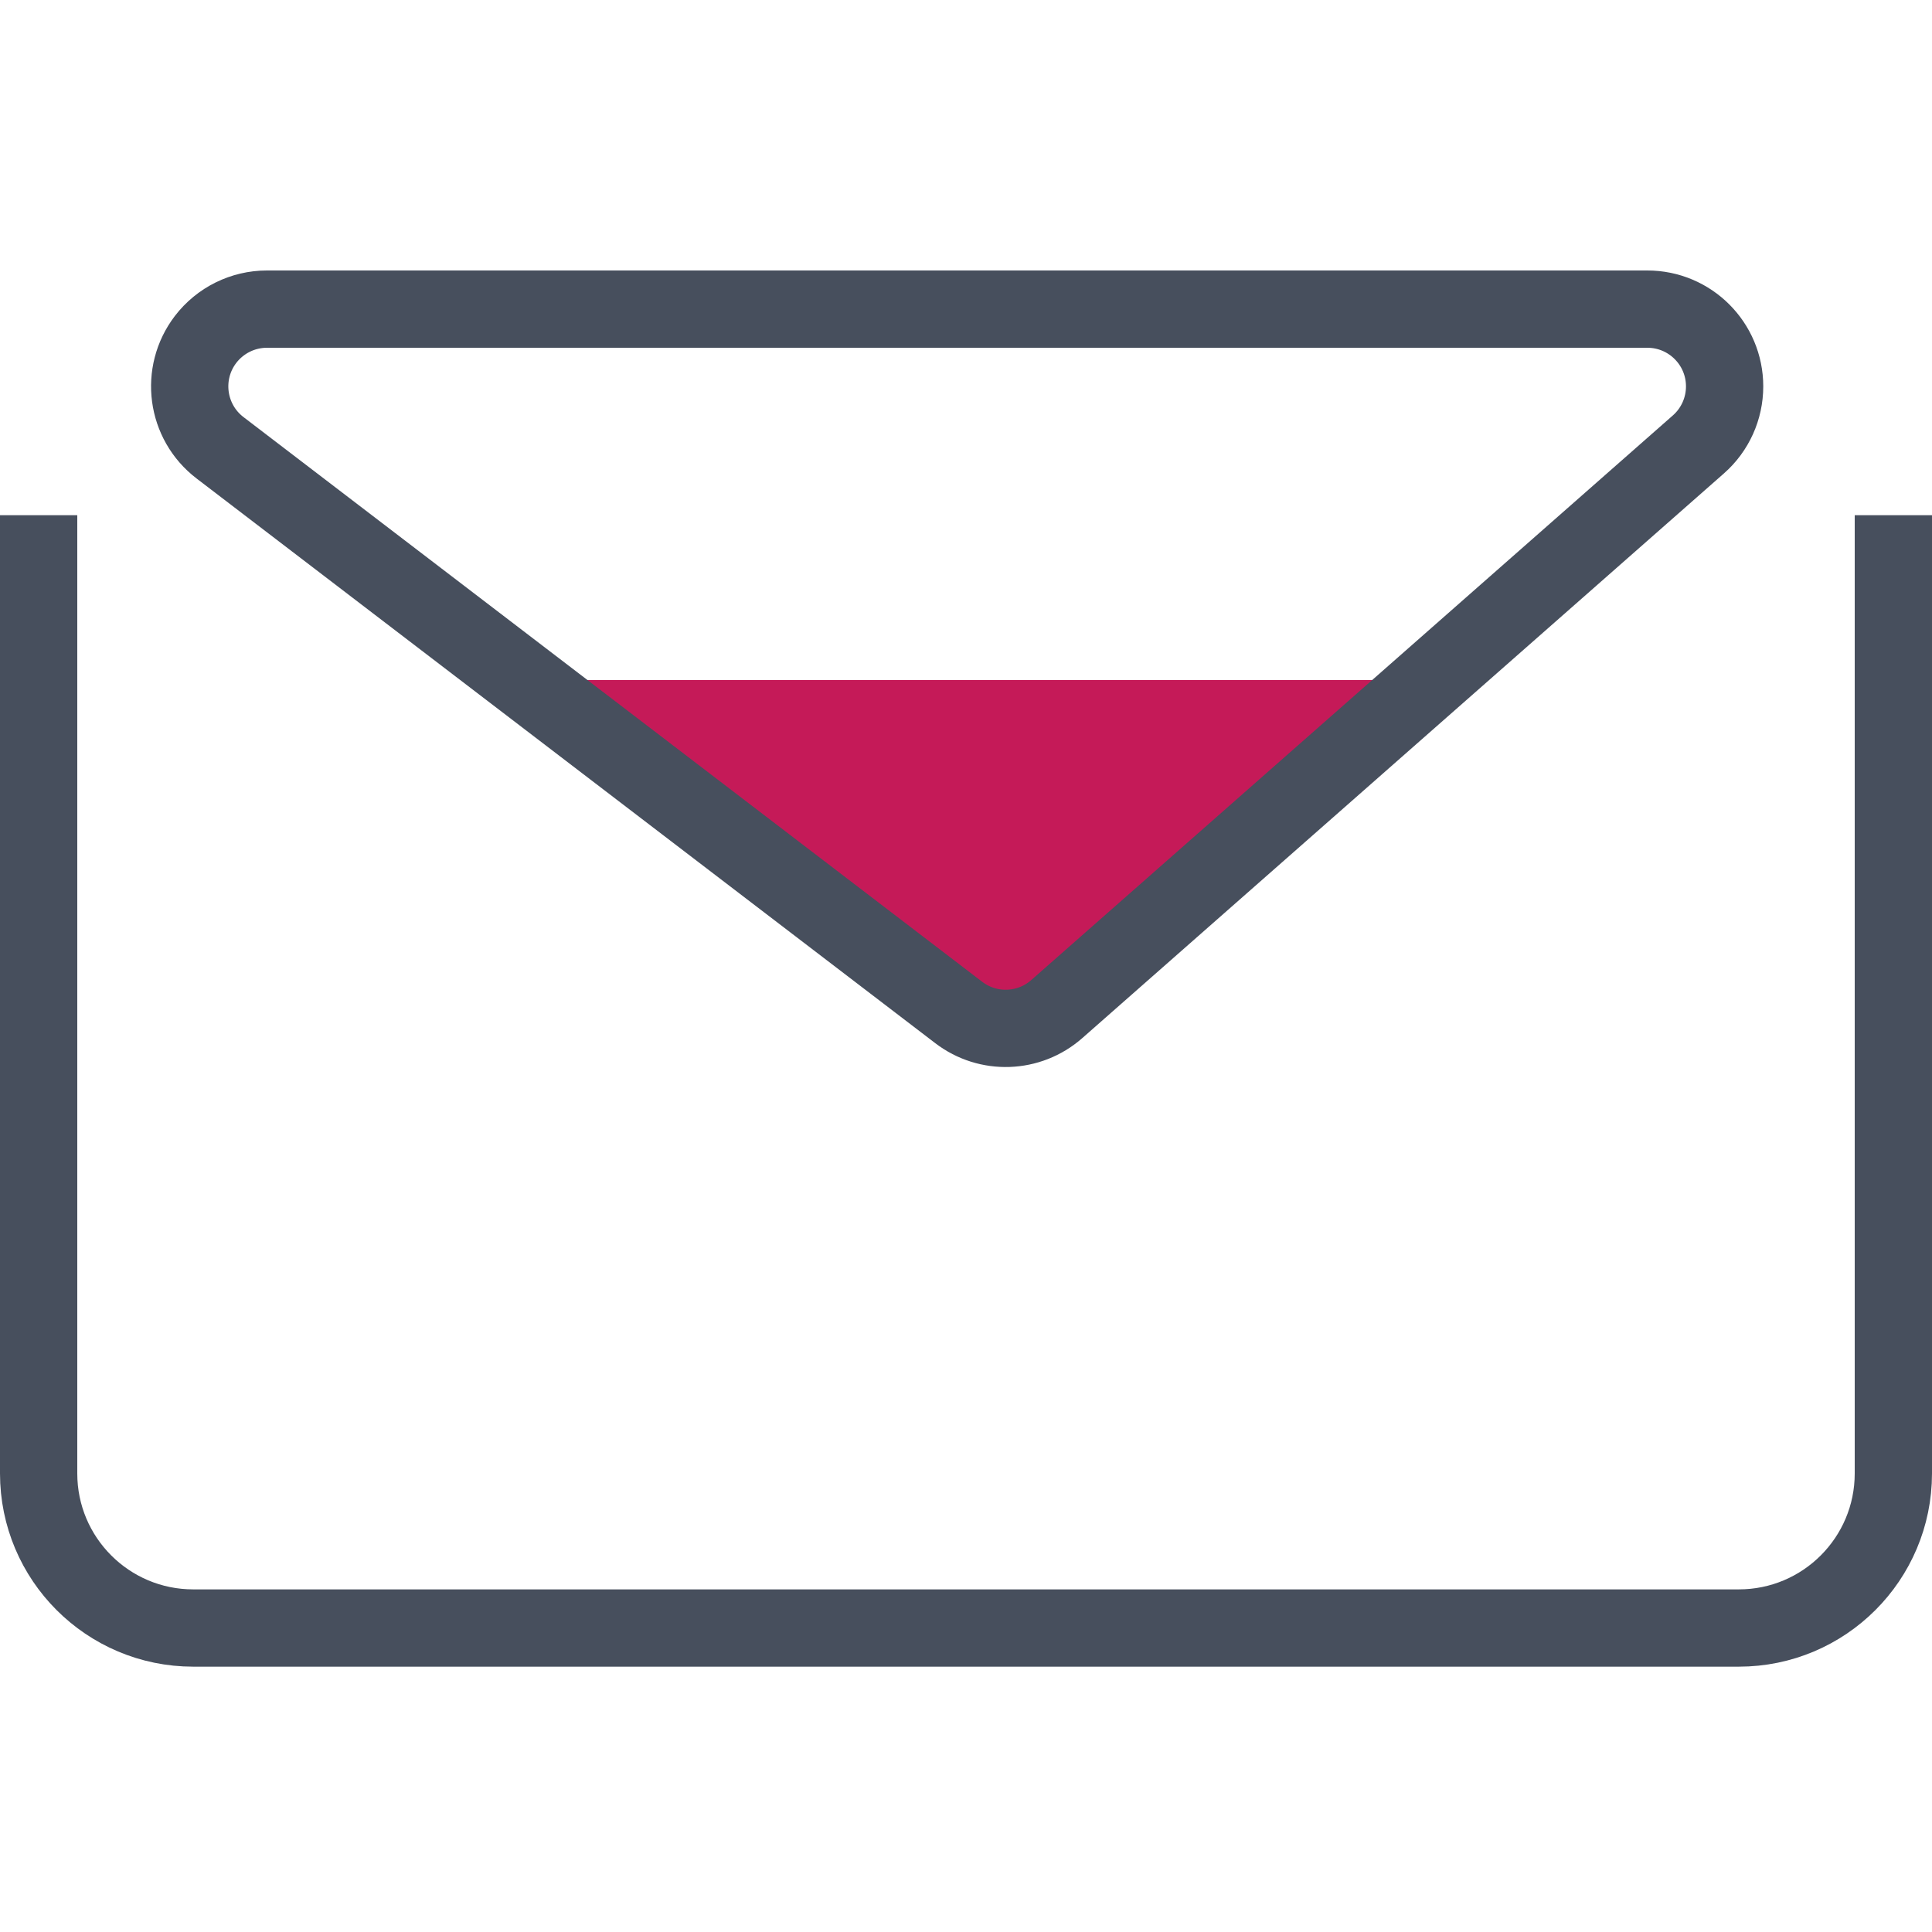
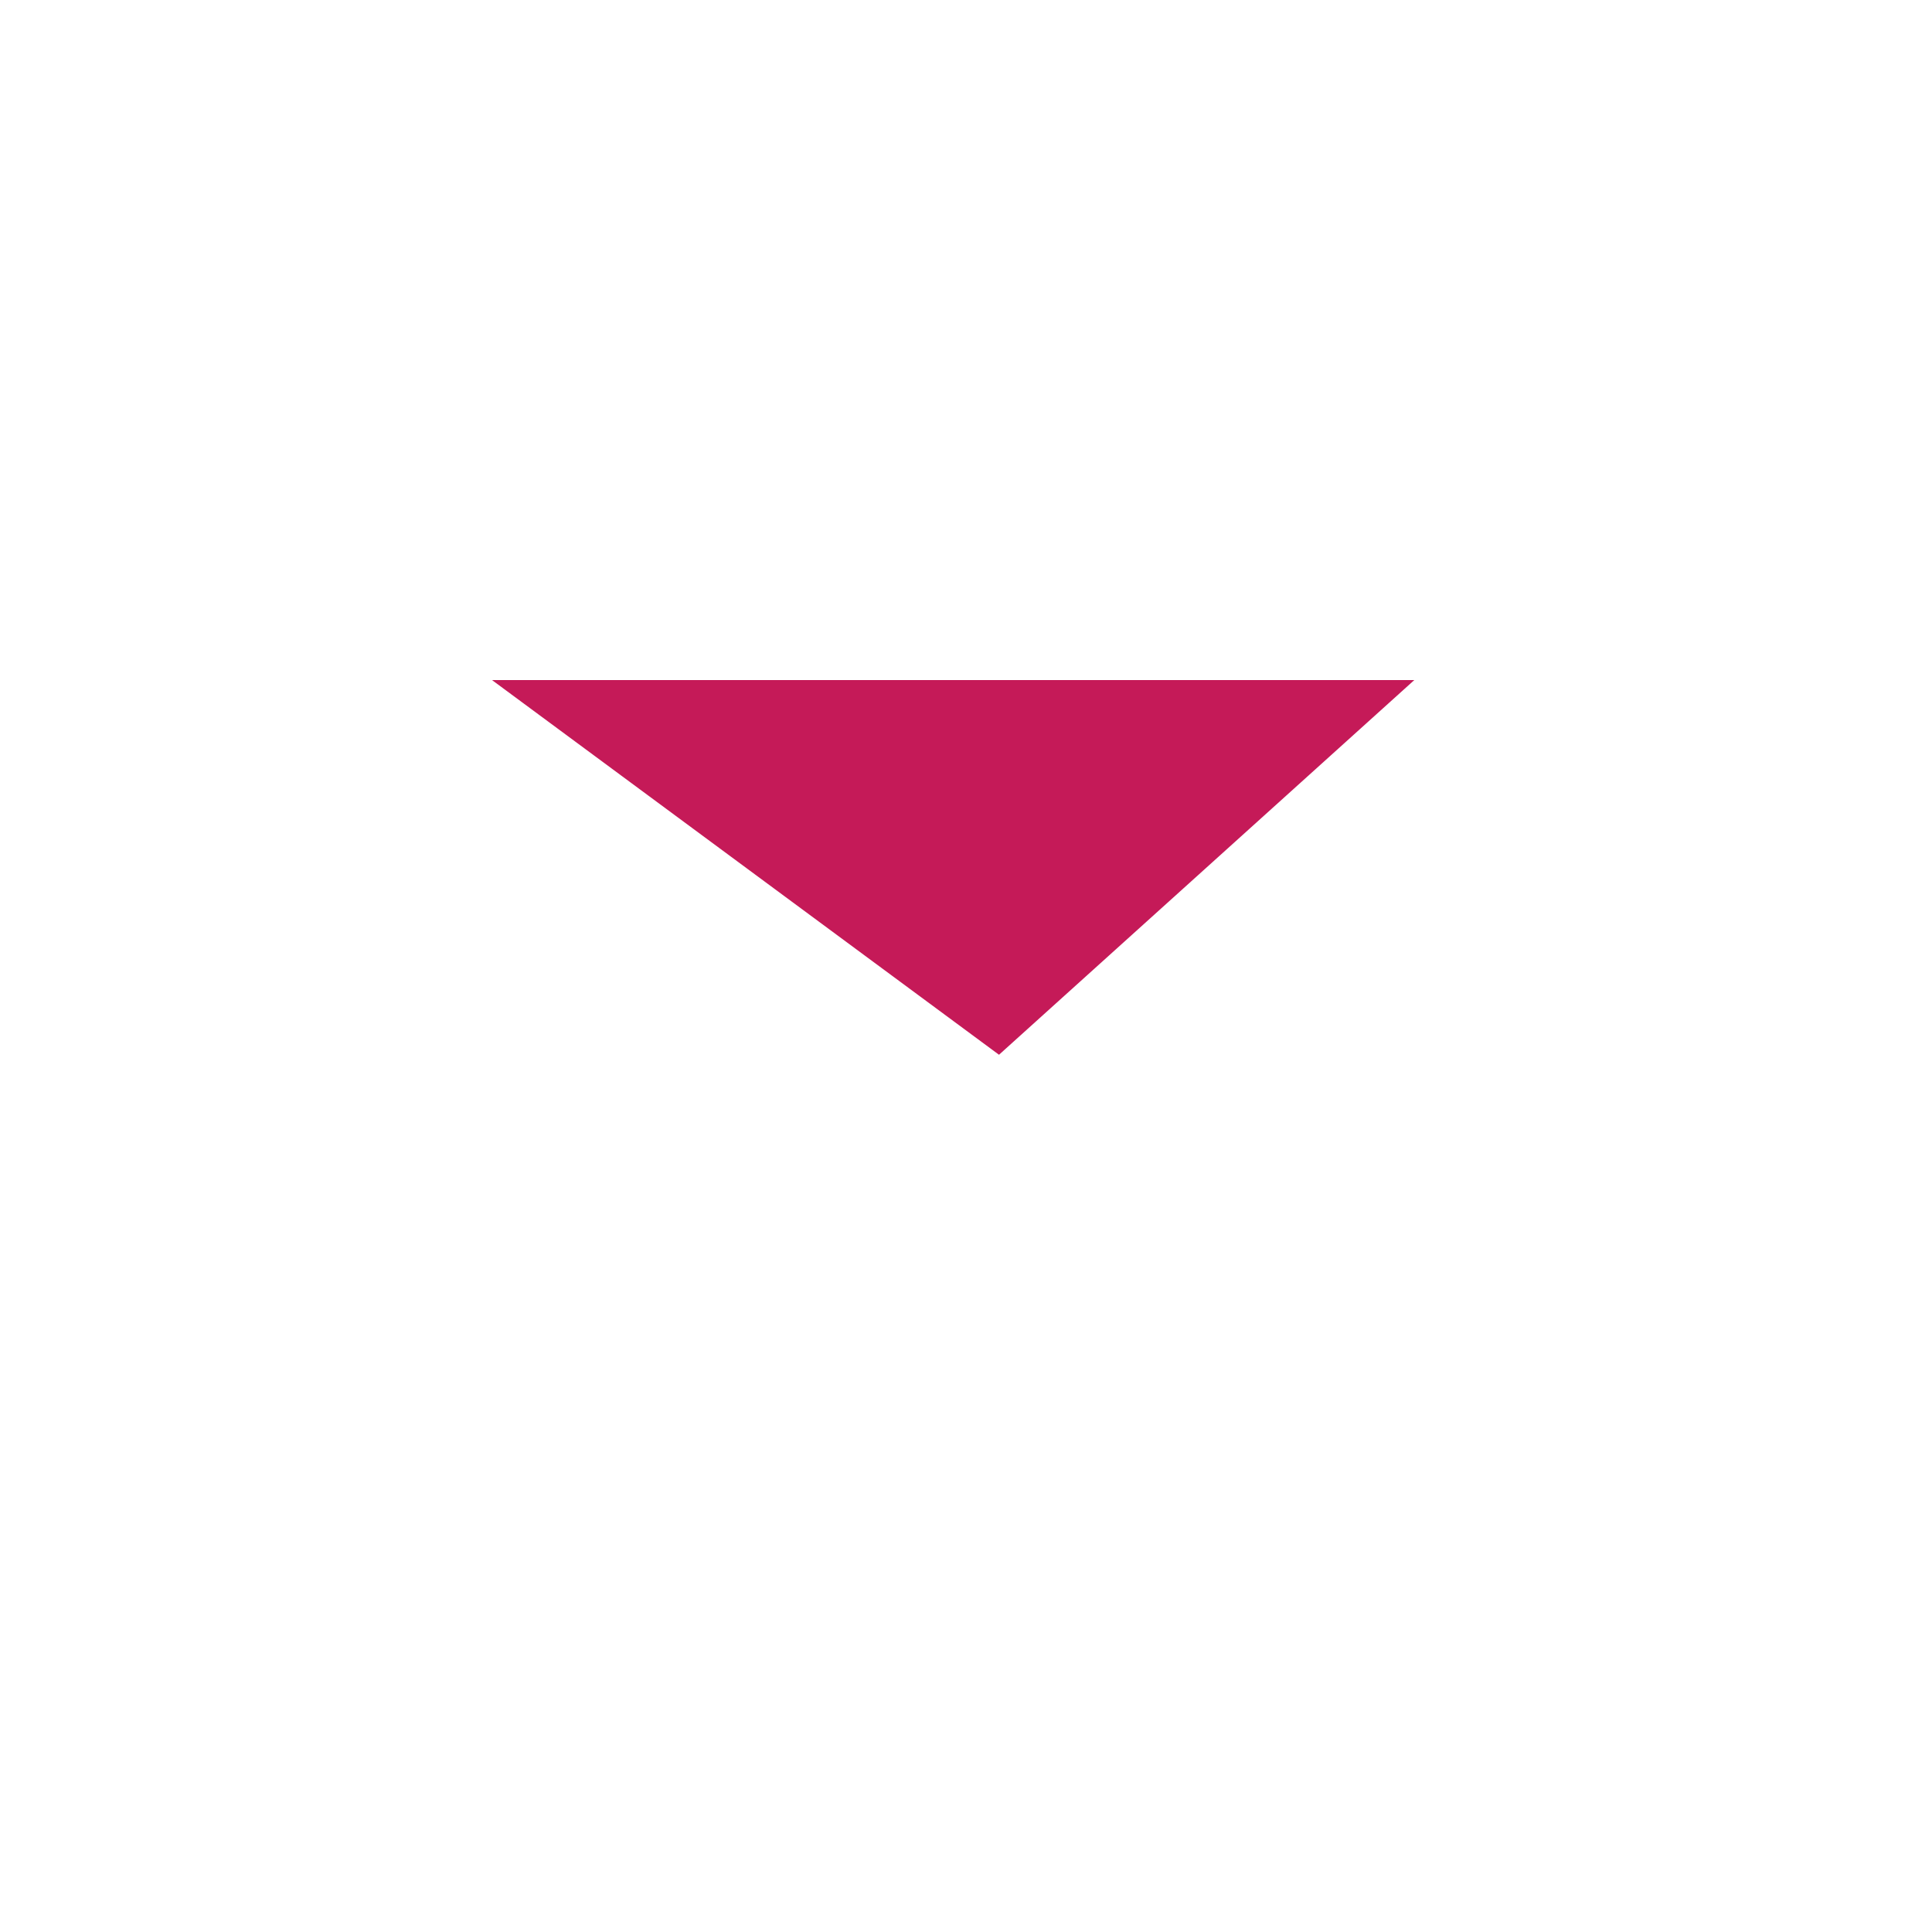
<svg xmlns="http://www.w3.org/2000/svg" width="50px" height="50px" viewBox="0 0 50 50" version="1.1">
  <title>icon_mail</title>
  <desc>Created with Sketch.</desc>
  <g id="icon_mail" stroke="none" stroke-width="1" fill="none" fill-rule="evenodd">
    <g id="Group-5" transform="translate(1, 8)">
      <polygon id="Path-11" fill="#C51A58" points="11.733 9.6 35.602 9.6 24.854 19.297" />
-       <path d="M23.812,18.203 L4.695,3.589 C3.817,2.918 3.65,1.663 4.32,0.785 C4.699,0.29 5.286,1.89080885e-15 5.909,1.77635684e-15 L41.633,-1.04360964e-14 C42.738,-1.06390026e-14 43.633,0.895 43.633,2 C43.633,2.575 43.386,3.122 42.955,3.501 L26.348,18.116 C25.631,18.746 24.57,18.783 23.812,18.203 Z" id="Path-3" stroke="#474F5D" stroke-width="2" />
-       <path d="M0,5.333 L0,30.133 C2.705415e-16,32.342 1.791,34.133 4,34.133 L44,34.133 C46.209,34.133 48,32.342 48,30.133 L48,5.333" id="Path-4" stroke="#474F5D" stroke-width="2" />
    </g>
  </g>
</svg>